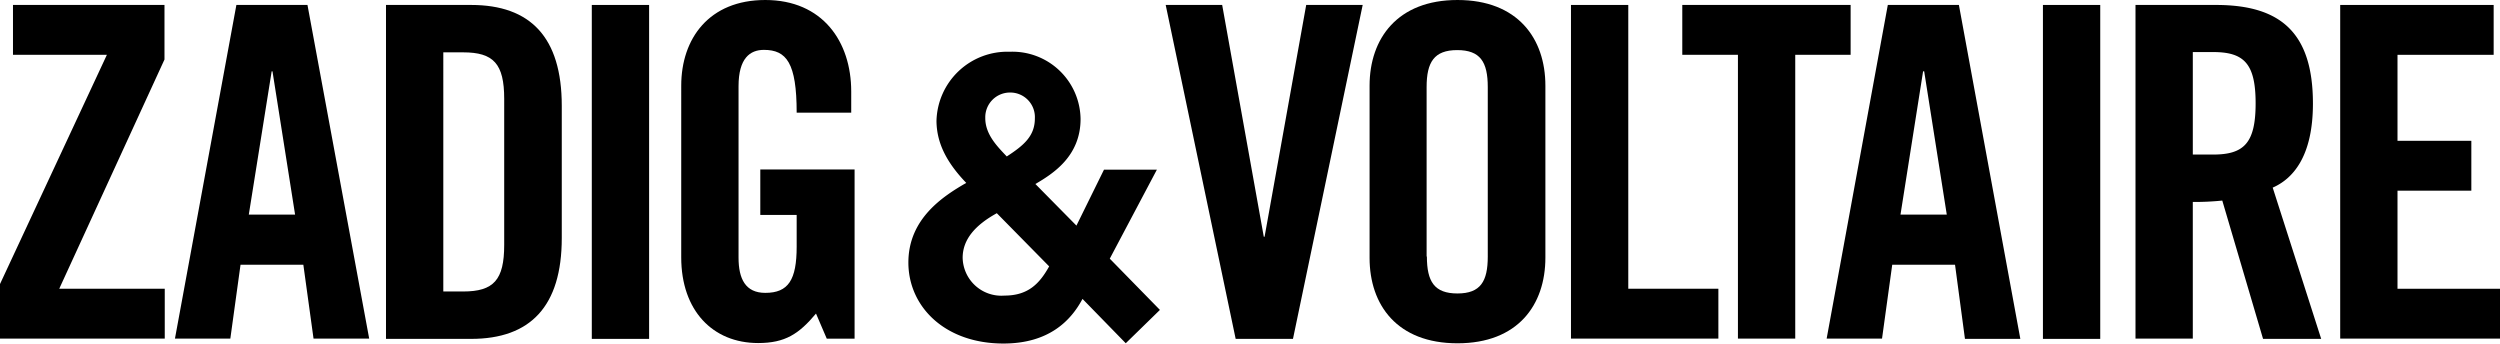
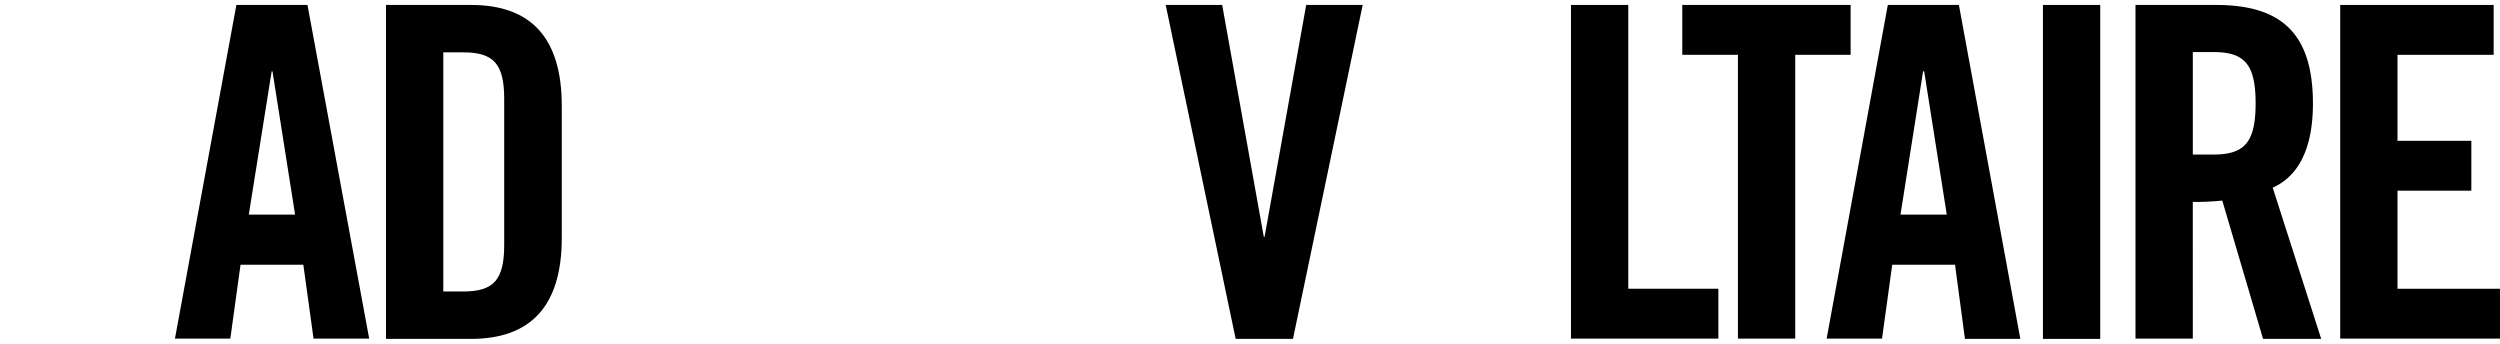
<svg xmlns="http://www.w3.org/2000/svg" width="250.267" height="34.393" viewBox="0 0 250.267 34.393">
  <g id="zadig_et_voltaire" data-name="zadig et voltaire" transform="translate(0 0.1)">
-     <path id="Tracé_8648" data-name="Tracé 8648" d="M1.3,6.692V1.7H16.466V7.161L5.93,30.108H16.493V35.1H0V29.639L10.7,6.692H1.3Z" transform="translate(0 -1.304)" />
    <path id="Tracé_8649" data-name="Tracé 8649" d="M69.044,35.1H63.5L69.65,1.7h7.116l6.178,33.4H77.373l-1.02-7.392H70.064Zm1.848-12.411h4.634L73.264,8.347h-.083Z" transform="translate(-45.986 -1.304)" />
    <path id="Tracé_8650" data-name="Tracé 8650" d="M140.1,1.7h8.522c5.93,0,9.074,3.227,9.074,10.095V25.033c0,6.84-3.144,10.095-9.074,10.095H140.1Zm5.737,28.684h1.986c3.061,0,4.11-1.158,4.11-4.661V11.105c0-3.53-1.076-4.661-4.11-4.661h-1.986Z" transform="translate(-101.459 -1.304)" />
-     <path id="Tracé_8651" data-name="Tracé 8651" d="M214.8,35.1V1.7h5.737V35.128H214.8Z" transform="translate(-155.557 -1.304)" />
-     <path id="Tracé_8652" data-name="Tracé 8652" d="M255.243,16.862h9.4V33.8h-2.786l-1.076-2.51c-1.71,2.041-3.089,2.951-5.792,2.951-4.551,0-7.7-3.255-7.7-8.578V8.478c0-4.716,2.786-8.578,8.412-8.578,5.737,0,8.605,4.165,8.605,9.157v2.124h-5.461c0-4.992-1.02-6.288-3.282-6.288-1.379,0-2.537.827-2.537,3.641V25.688c0,2.124.69,3.53,2.675,3.53,2.317,0,3.144-1.3,3.144-4.634V21.413h-3.641V16.862Z" transform="translate(-179.093)" />
    <path id="Tracé_8653" data-name="Tracé 8653" d="M437.166,1.7h5.654l-6.978,33.428h-5.737L423.1,1.7h5.654l4.165,23.2H433Z" transform="translate(-306.406 -1.304)" />
-     <path id="Tracé_8654" data-name="Tracé 8654" d="M497.1,8.478c0-4.716,2.786-8.578,8.8-8.578s8.8,3.834,8.8,8.578v17.21c0,4.744-2.758,8.578-8.8,8.578s-8.8-3.834-8.8-8.55Zm5.737,17.1c0,2.51.745,3.7,3.061,3.7s3.034-1.214,3.034-3.7V8.615c0-2.51-.745-3.7-3.061-3.7s-3.061,1.214-3.061,3.7V25.578Z" transform="translate(-359.996)" />
    <path id="Tracé_8655" data-name="Tracé 8655" d="M570.2,35.1V1.7h5.737V30.108h9.019V35.1Z" transform="translate(-412.935 -1.304)" />
    <path id="Tracé_8656" data-name="Tracé 8656" d="M616.171,6.692H610.6V1.7h16.852V6.692h-5.544V35.1h-5.737Z" transform="translate(-442.192 -1.304)" />
    <path id="Tracé_8657" data-name="Tracé 8657" d="M668.544,35.1H663l6.123-33.4h7.116l6.15,33.428h-5.544l-.993-7.419h-6.288Zm1.848-12.411h4.634L672.764,8.347h-.11Z" transform="translate(-480.14 -1.304)" />
    <path id="Tracé_8658" data-name="Tracé 8658" d="M741.5,35.1V1.7h5.737V35.128H741.5Z" transform="translate(-536.989 -1.304)" />
    <path id="Tracé_8659" data-name="Tracé 8659" d="M780.837,35.1H775.1V1.7h8.054c6.426,0,9.708,2.73,9.708,9.874,0,5.378-2.069,7.557-4.027,8.412l4.854,15.142h-5.82l-4.082-13.846a26.73,26.73,0,0,1-2.951.138Zm0-18.424h2.041c3.089,0,4.247-1.158,4.247-5.13s-1.158-5.13-4.247-5.13h-2.041Z" transform="translate(-561.322 -1.304)" />
    <path id="Tracé_8660" data-name="Tracé 8660" d="M849.4,35.1V1.7h15.362V6.692h-9.626V15.3h7.392v4.992h-7.392v9.819H865.4V35.1Z" transform="translate(-615.13 -1.304)" />
-     <path id="Tracé_8661" data-name="Tracé 8661" d="M354.578,30.5l-4.716,8.909,5.02,5.13-3.42,3.337-4.33-4.44c-1.158,2.179-3.365,4.468-7.916,4.468-5.875,0-9.515-3.7-9.515-8.109s3.5-6.647,5.792-7.971c-1.931-2.013-2.951-3.944-2.979-6.178a7.1,7.1,0,0,1,7.336-6.95,6.825,6.825,0,0,1,7.088,6.73c0,3.751-2.786,5.489-4.523,6.509l4.11,4.165,2.758-5.6Zm-16.024,4.358c-2.151,1.186-3.42,2.62-3.42,4.468a3.876,3.876,0,0,0,4.192,3.779c2.4,0,3.53-1.241,4.468-2.924Zm1.3-12.08a2.472,2.472,0,0,0-2.455,2.51v.055c0,1.655,1.241,2.868,2.151,3.834,1.655-1.076,2.813-2.013,2.813-3.806a2.463,2.463,0,0,0-2.482-2.593Z" transform="translate(-238.766 -13.615)" />
  </g>
</svg>